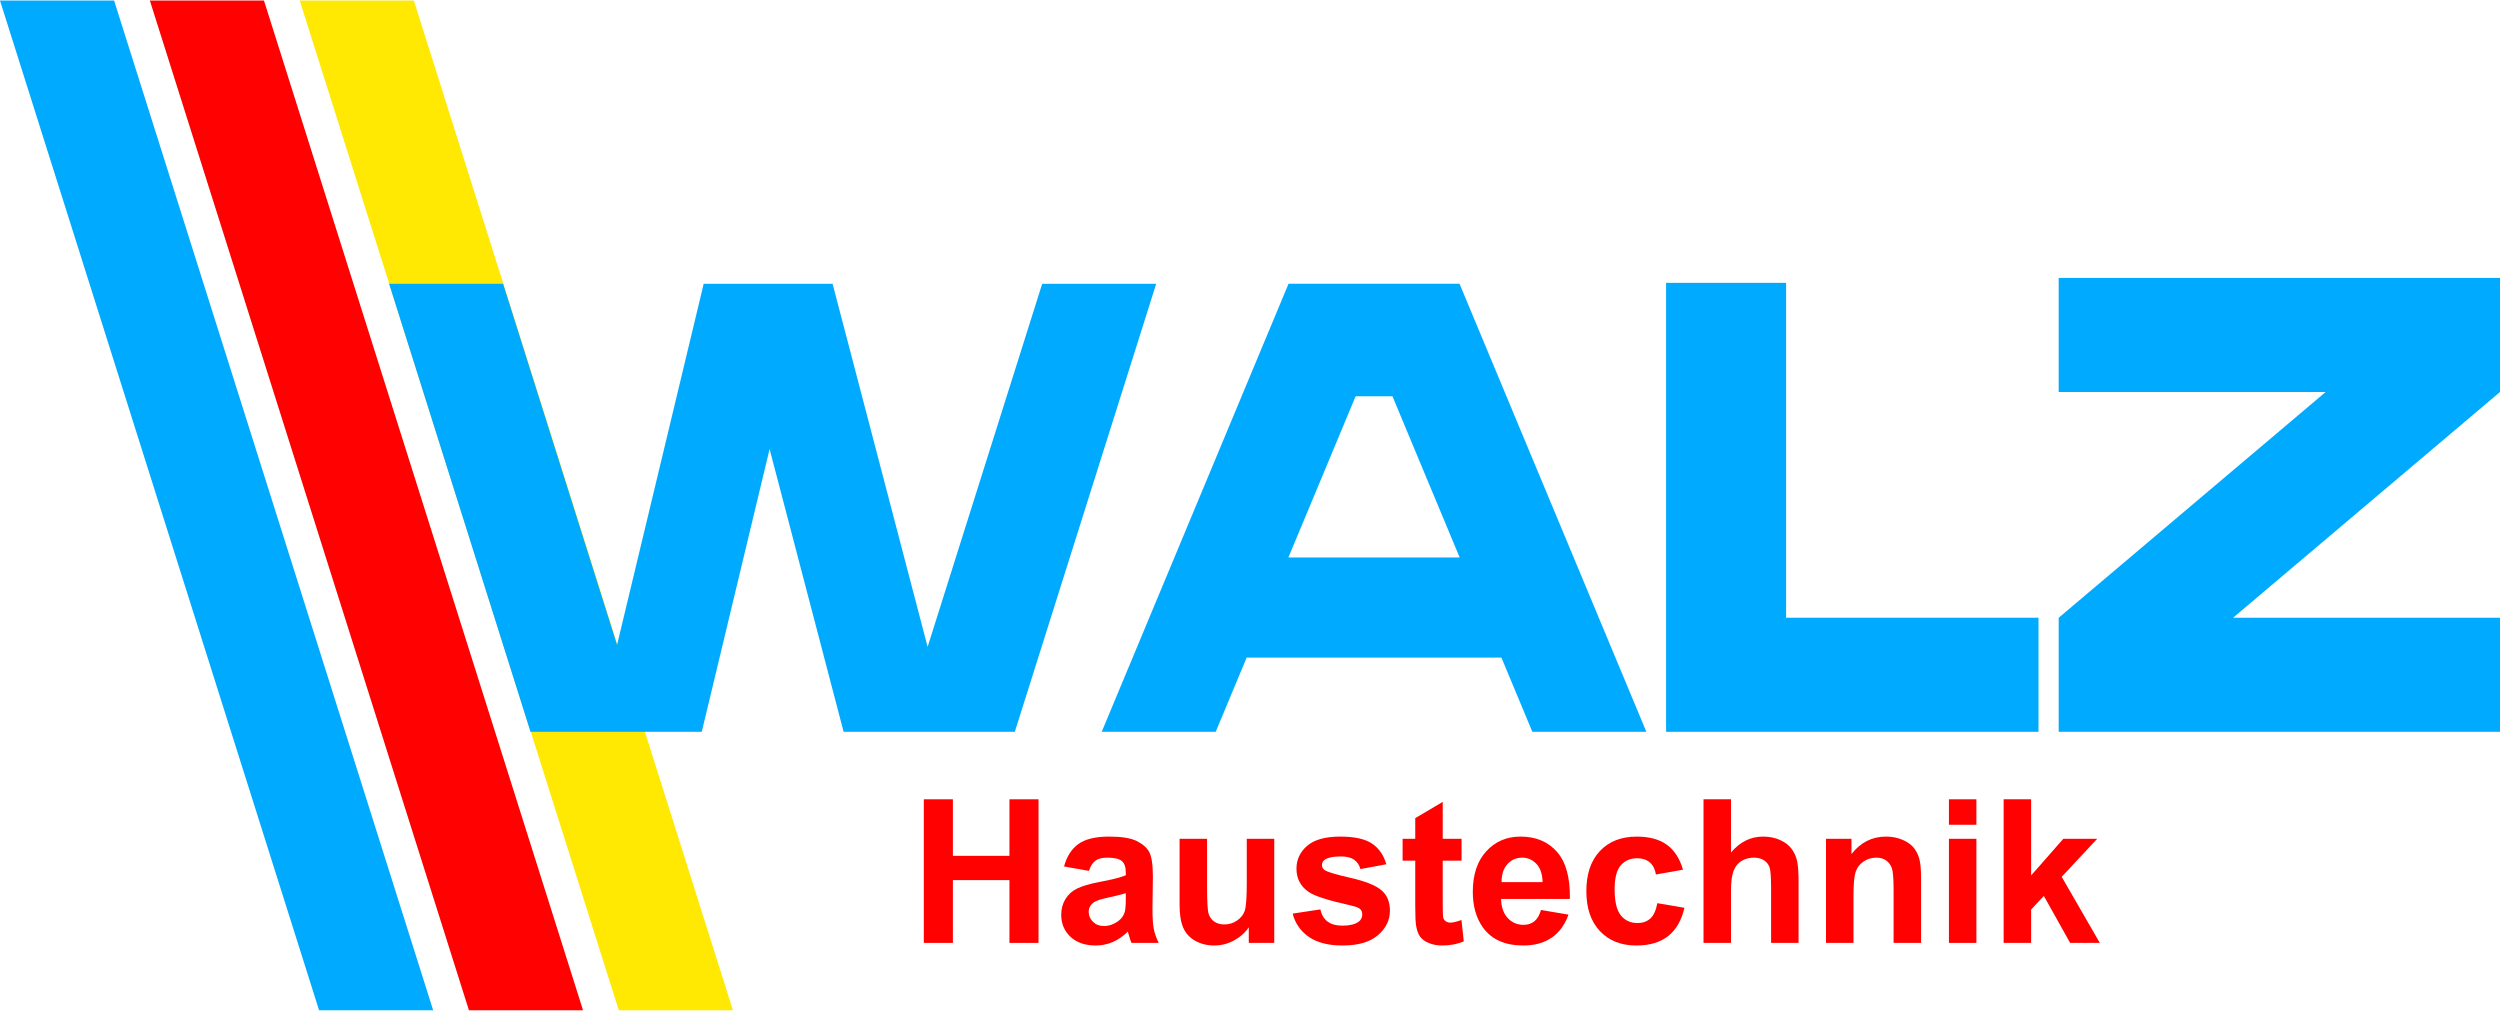
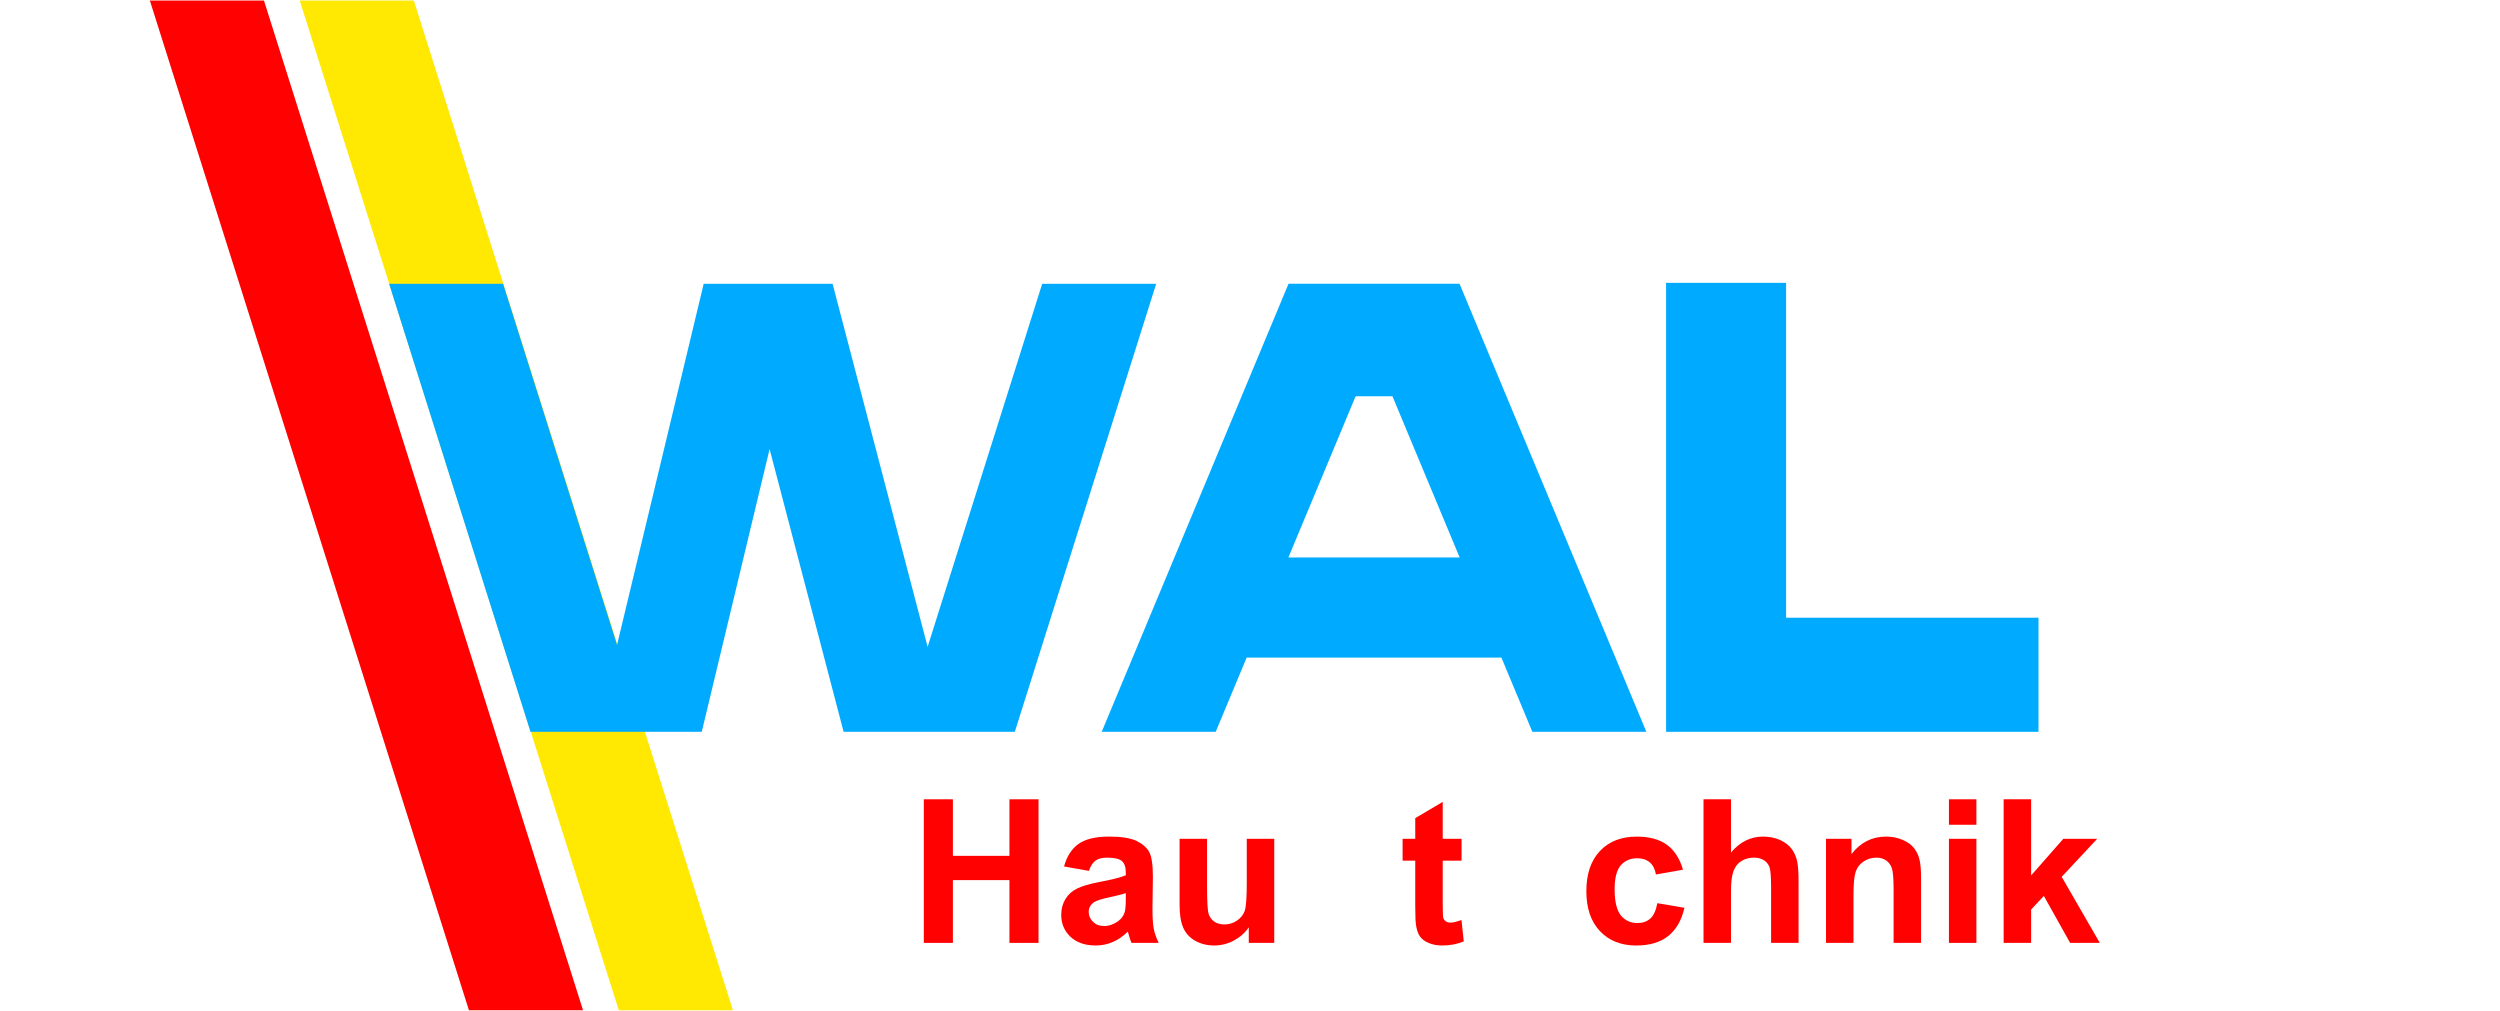
<svg xmlns="http://www.w3.org/2000/svg" xml:space="preserve" width="601px" height="243px" version="1.1" style="shape-rendering:geometricPrecision; text-rendering:geometricPrecision; image-rendering:optimizeQuality; fill-rule:evenodd; clip-rule:evenodd" viewBox="0 0 2266.279 915.299">
  <defs>
    <style type="text/css"> .fil0 {fill:#00ABFF} .fil1 {fill:#FE0100} .fil2 {fill:#FFE801} .fil3 {fill:#FE0100;fill-rule:nonzero} </style>
  </defs>
  <g id="Layer_x0020_1">
-     <rect class="fil0" transform="matrix(0.323 -0 0.316 1 -0.001 -0.001)" width="320.235" height="915.299" />
    <rect class="fil1" transform="matrix(0.323 -0 0.316 1 135.855 -0.001)" width="320.235" height="915.299" />
    <rect class="fil2" transform="matrix(0.323 -0 0.316 1 271.711 -0.001)" width="320.235" height="915.299" />
    <path class="fil0" d="M559.367 584.073l-103.298 -327.344 -103.343 0 128.172 406.167c51.749,0 103.501,0 155.251,0l61.496 -256.332 67.1 256.332c51.727,0 103.456,0 155.183,0l128.172 -406.167 -103.344 0 -103.865 329.139 -86.159 -329.139c-38.944,0 -77.887,0 -116.831,0l-78.534 327.344z" />
    <path class="fil0" d="M998.702 662.896l169.365 -406.167 51.671 0 51.672 0 51.671 0 169.365 406.167 -103.344 0 -28.056 -67.285 -230.944 0 -28.056 67.285 -103.344 0zm263.56 -304.185l-33.376 0 -60.946 146.159 155.268 0 -60.946 -146.159z" />
    <polygon class="fil0" points="1510.329,662.896 1619.115,662.896 1847.929,662.896 1847.929,559.463 1619.115,559.463 1619.115,255.891 1510.329,255.891 1510.329,559.463 " />
-     <polygon class="fil0" points="2266.279,662.896 2266.279,559.463 2024.326,559.463 2266.279,354.845 2266.279,251.412 1866.23,251.412 1866.23,354.845 2108.218,354.845 1866.265,559.463 1866.23,559.463 1866.23,662.896 " />
    <polygon class="fil3" points="837.441,854.229 837.441,724.055 863.803,724.055 863.803,775.325 915.073,775.325 915.073,724.055 941.435,724.055 941.435,854.229 915.073,854.229 915.073,797.323 863.803,797.323 863.803,854.229 " />
    <path id="_1" class="fil3" d="M987.1 788.96l-22.545 -4c2.546,-9.211 6.939,-16.03 13.151,-20.452 6.212,-4.425 15.454,-6.636 27.695,-6.636 11.12,0 19.423,1.301 24.878,3.938 5.424,2.636 9.271,5.969 11.484,10.03 2.211,4.061 3.334,11.484 3.334,22.332l-0.364 29.089c0,8.272 0.393,14.394 1.18,18.332 0.788,3.938 2.274,8.151 4.456,12.636l-24.727 0c-0.636,-1.636 -1.454,-4.061 -2.394,-7.272 -0.393,-1.486 -0.696,-2.454 -0.879,-2.909 -4.241,4.181 -8.787,7.303 -13.635,9.393 -4.848,2.091 -9.998,3.151 -15.483,3.151 -9.666,0 -17.303,-2.635 -22.877,-7.908 -5.576,-5.243 -8.365,-11.908 -8.365,-19.969 0,-5.302 1.274,-10.059 3.818,-14.24 2.546,-4.153 6.091,-7.364 10.697,-9.577 4.576,-2.211 11.181,-4.15 19.818,-5.817 11.636,-2.182 19.726,-4.241 24.211,-6.12l0 -2.517c0,-4.846 -1.183,-8.302 -3.546,-10.393 -2.394,-2.06 -6.879,-3.09 -13.454,-3.09 -4.454,0 -7.908,0.879 -10.393,2.666 -2.515,1.758 -4.516,4.88 -6.06,9.333zm33.453 20.18c-3.182,1.062 -8.242,2.334 -15.182,3.82 -6.91,1.483 -11.455,2.938 -13.574,4.333 -3.243,2.331 -4.88,5.241 -4.88,8.786 0,3.515 1.303,6.516 3.909,9.059 2.606,2.546 5.908,3.82 9.94,3.82 4.483,0 8.787,-1.486 12.877,-4.424 3.001,-2.274 5,-5.001 5.939,-8.274 0.636,-2.12 0.971,-6.18 0.971,-12.149l0 -4.971z" />
    <path id="_2" class="fil3" d="M1132.031 854.229l0 -14.12c-3.454,5.03 -7.97,9.03 -13.575,12.029 -5.605,2.97 -11.514,4.454 -17.726,4.454 -6.363,0 -12.059,-1.393 -17.091,-4.182 -5.06,-2.786 -8.695,-6.727 -10.937,-11.756 -2.274,-5.061 -3.394,-12.029 -3.394,-20.938l0 -59.845 24.907 0 0 43.452c0,13.303 0.453,21.422 1.393,24.423 0.91,2.999 2.577,5.393 5.031,7.12 2.423,1.758 5.514,2.637 9.271,2.637 4.273,0 8.09,-1.182 11.484,-3.516 3.394,-2.332 5.697,-5.241 6.939,-8.726 1.243,-3.486 1.879,-11.969 1.879,-25.513l0 -39.877 24.908 0 0 94.358 -23.089 0z" />
-     <path id="_3" class="fil3" d="M1171.816 827.686l25.09 -3.818c1.06,4.817 3.211,8.483 6.484,10.969 3.242,2.515 7.819,3.757 13.667,3.757 6.453,0 11.301,-1.182 14.574,-3.545 2.18,-1.667 3.271,-3.909 3.271,-6.698 0,-1.879 -0.604,-3.454 -1.787,-4.697 -1.243,-1.18 -4.03,-2.303 -8.331,-3.302 -20.151,-4.454 -32.909,-8.515 -38.302,-12.181 -7.484,-5.12 -11.212,-12.211 -11.212,-21.272 0,-8.211 3.242,-15.09 9.697,-20.664 6.455,-5.576 16.453,-8.363 29.997,-8.363 12.91,0 22.515,2.12 28.787,6.333 6.272,4.241 10.606,10.484 12.968,18.755l-23.452 4.365c-1,-3.697 -2.939,-6.547 -5.757,-8.515 -2.818,-1.97 -6.848,-2.94 -12.091,-2.94 -6.605,0 -11.332,0.91 -14.211,2.757 -1.91,1.303 -2.849,3.001 -2.849,5.061 0,1.787 0.819,3.302 2.486,4.545 2.273,1.667 10.06,4.001 23.392,7.031 13.332,3.03 22.636,6.727 27.908,11.12 5.242,4.423 7.848,10.634 7.848,18.573 0,8.637 -3.606,16.092 -10.849,22.304 -7.211,6.209 -17.908,9.331 -32.087,9.331 -12.85,0 -23.031,-2.606 -30.544,-7.787 -7.486,-5.181 -12.394,-12.212 -14.697,-21.119z" />
    <path id="_4" class="fil3" d="M1324.929 759.871l0 19.816 -17.089 0 0 38.21c0,7.758 0.151,12.272 0.484,13.546 0.332,1.272 1.06,2.332 2.242,3.182 1.151,0.817 2.546,1.241 4.213,1.241 2.331,0 5.665,-0.788 10.058,-2.394l2.091 19.394c-5.788,2.483 -12.332,3.726 -19.664,3.726 -4.485,0 -8.515,-0.757 -12.122,-2.272 -3.606,-1.515 -6.241,-3.485 -7.908,-5.879 -1.696,-2.423 -2.849,-5.665 -3.514,-9.786 -0.516,-2.91 -0.788,-8.789 -0.788,-17.667l0 -41.301 -11.455 0 0 -19.816 11.455 0 0 -18.726 24.908 -14.727 0 33.453 17.089 0z" />
-     <path id="_5" class="fil3" d="M1396.924 824.413l24.908 4.181c-3.182,9.121 -8.242,16.06 -15.119,20.847 -6.91,4.757 -15.545,7.151 -25.878,7.151 -16.393,0 -28.544,-5.362 -36.392,-16.09 -6.212,-8.606 -9.333,-19.452 -9.333,-32.574 0,-15.634 4.092,-27.906 12.243,-36.755 8.15,-8.878 18.483,-13.301 30.967,-13.301 13.999,0 25.059,4.635 33.179,13.908 8.09,9.271 11.971,23.484 11.607,42.632l-62.361 0c0.183,7.395 2.182,13.151 6.031,17.272 3.817,4.121 8.606,6.183 14.302,6.183 3.909,0 7.18,-1.062 9.818,-3.182 2.666,-2.122 4.665,-5.546 6.028,-10.272zm1.455 -25.271c-0.181,-7.243 -2.03,-12.757 -5.576,-16.514 -3.545,-3.789 -7.847,-5.667 -12.937,-5.667 -5.424,0 -9.909,1.999 -13.454,5.968 -3.545,3.97 -5.272,9.394 -5.212,16.213l37.179 0z" />
    <path id="_6" class="fil3" d="M1525.676 787.869l-24.546 4.365c-0.816,-4.88 -2.695,-8.546 -5.634,-11.032 -2.94,-2.454 -6.727,-3.695 -11.394,-3.695 -6.212,0 -11.181,2.151 -14.878,6.453 -3.696,4.304 -5.545,11.484 -5.545,21.574 0,11.212 1.879,19.122 5.636,23.756 3.757,4.637 8.787,6.939 15.09,6.939 4.728,0 8.606,-1.363 11.605,-4.058 3.03,-2.698 5.152,-7.334 6.394,-13.939l24.544 4.181c-2.546,11.273 -7.423,19.787 -14.635,25.544 -7.211,5.756 -16.879,8.635 -29.028,8.635 -13.758,0 -24.756,-4.362 -32.938,-13.06 -8.211,-8.726 -12.303,-20.786 -12.303,-36.209 0,-15.605 4.121,-27.725 12.332,-36.422 8.213,-8.696 19.334,-13.029 33.362,-13.029 11.455,0 20.574,2.484 27.362,7.424 6.758,4.937 11.607,12.452 14.576,22.573z" />
    <path id="_7" class="fil3" d="M1569.159 724.055l0 48.24c8.09,-9.605 17.785,-14.423 29.028,-14.423 5.788,0 10.998,1.06 15.635,3.18 4.636,2.153 8.122,4.848 10.484,8.182 2.363,3.302 3.97,6.97 4.818,11 0.879,4.03 1.303,10.273 1.303,18.725l0 55.27 -24.908 0 0 -49.755c0,-9.878 -0.484,-16.15 -1.423,-18.816 -0.971,-2.666 -2.667,-4.788 -5.092,-6.334 -2.423,-1.576 -5.453,-2.363 -9.119,-2.363 -4.181,0 -7.91,0.999 -11.212,3.03 -3.302,1.999 -5.696,5.031 -7.211,9.09 -1.547,4.03 -2.303,10.029 -2.303,17.939l0 47.209 -24.908 0 0 -130.174 24.908 0z" />
    <path id="_8" class="fil3" d="M1741.481 854.229l-24.908 0 0 -48.088c0,-10.181 -0.544,-16.757 -1.606,-19.727 -1.089,-2.998 -2.818,-5.301 -5.242,-6.968 -2.423,-1.667 -5.332,-2.485 -8.726,-2.485 -4.364,0 -8.273,1.182 -11.727,3.545 -3.484,2.363 -5.849,5.516 -7.12,9.394 -1.303,3.909 -1.939,11.12 -1.939,21.665l0 42.664 -24.908 0 0 -94.358 23.089 0 0 13.848c8.271,-10.574 18.665,-15.847 31.24,-15.847 5.516,0 10.576,1 15.15,2.968 4.608,2.001 8.062,4.516 10.393,7.575 2.365,3.092 4.001,6.576 4.911,10.485 0.94,3.909 1.393,9.485 1.393,16.756l0 58.573z" />
    <path id="_9" class="fil3" d="M1766.723 747.144l0 -23.089 24.907 0 0 23.089 -24.907 0zm0 107.085l0 -94.358 24.907 0 0 94.358 -24.907 0z" />
    <polygon id="_10" class="fil3" points="1816.323,854.229 1816.323,724.055 1841.231,724.055 1841.231,793.111 1870.411,759.871 1901.138,759.871 1868.956,794.353 1903.501,854.229 1876.594,854.229 1852.775,811.657 1841.231,824.018 1841.231,854.229 " />
  </g>
</svg>